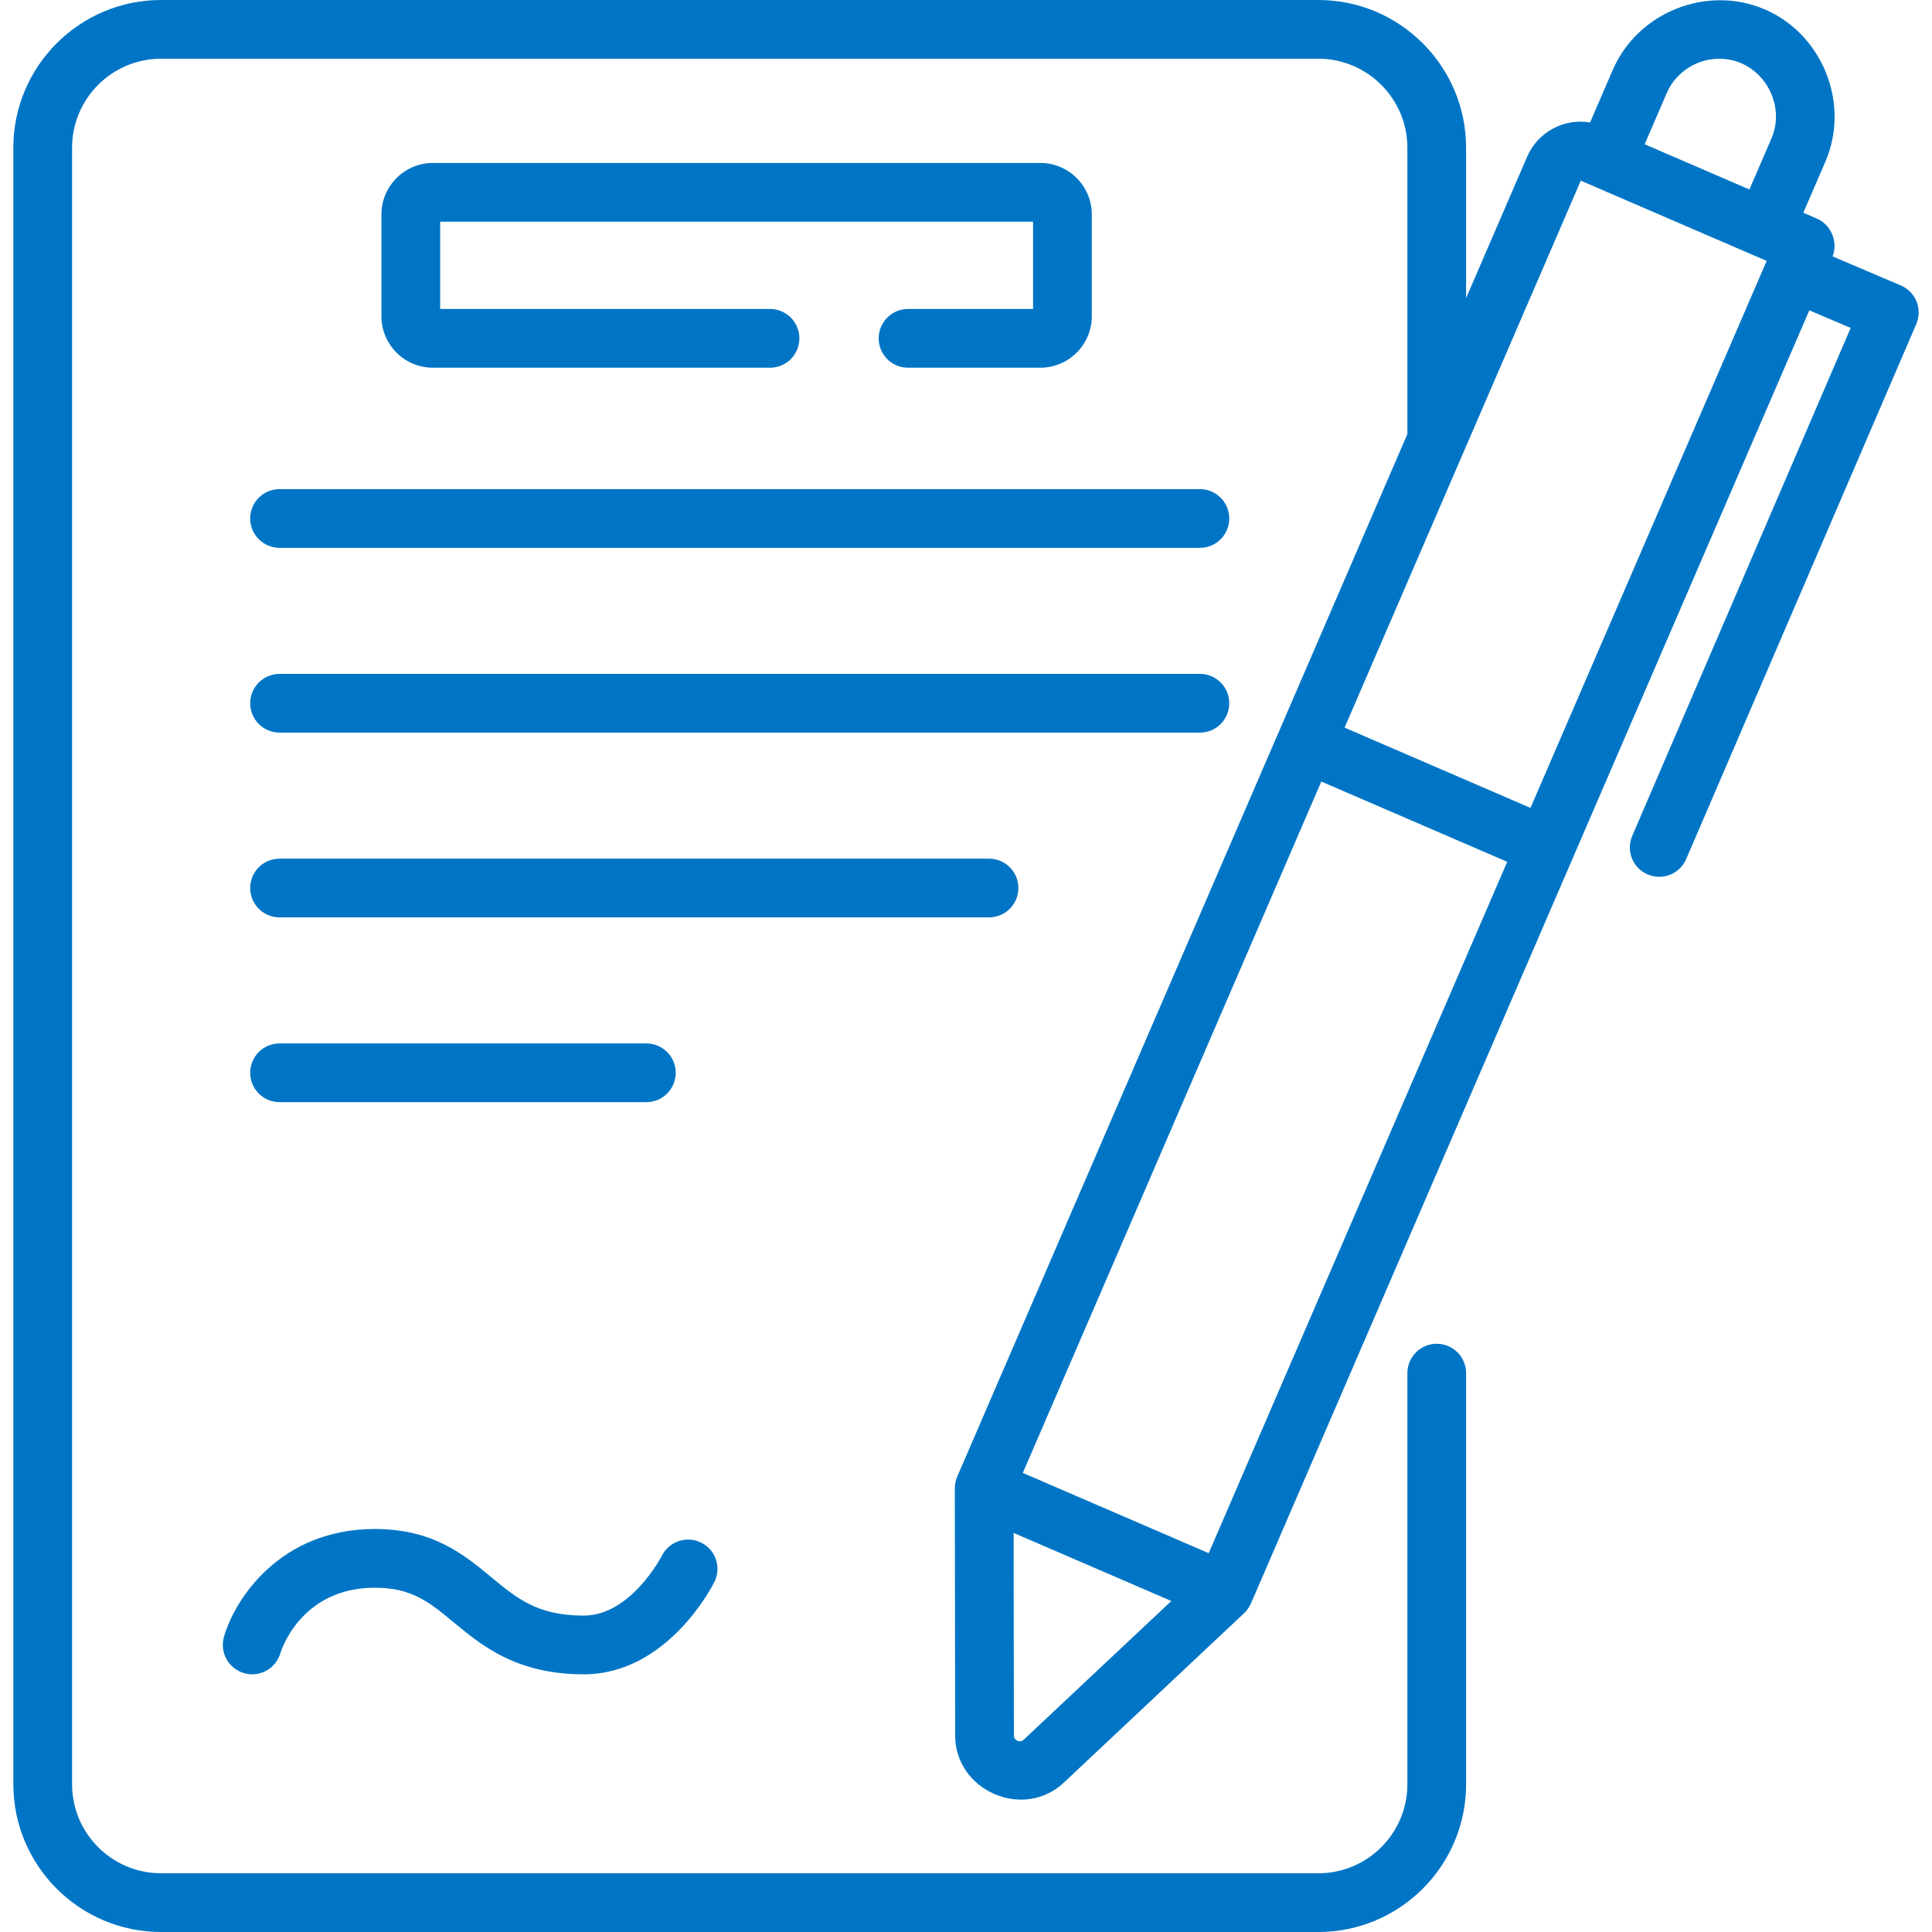
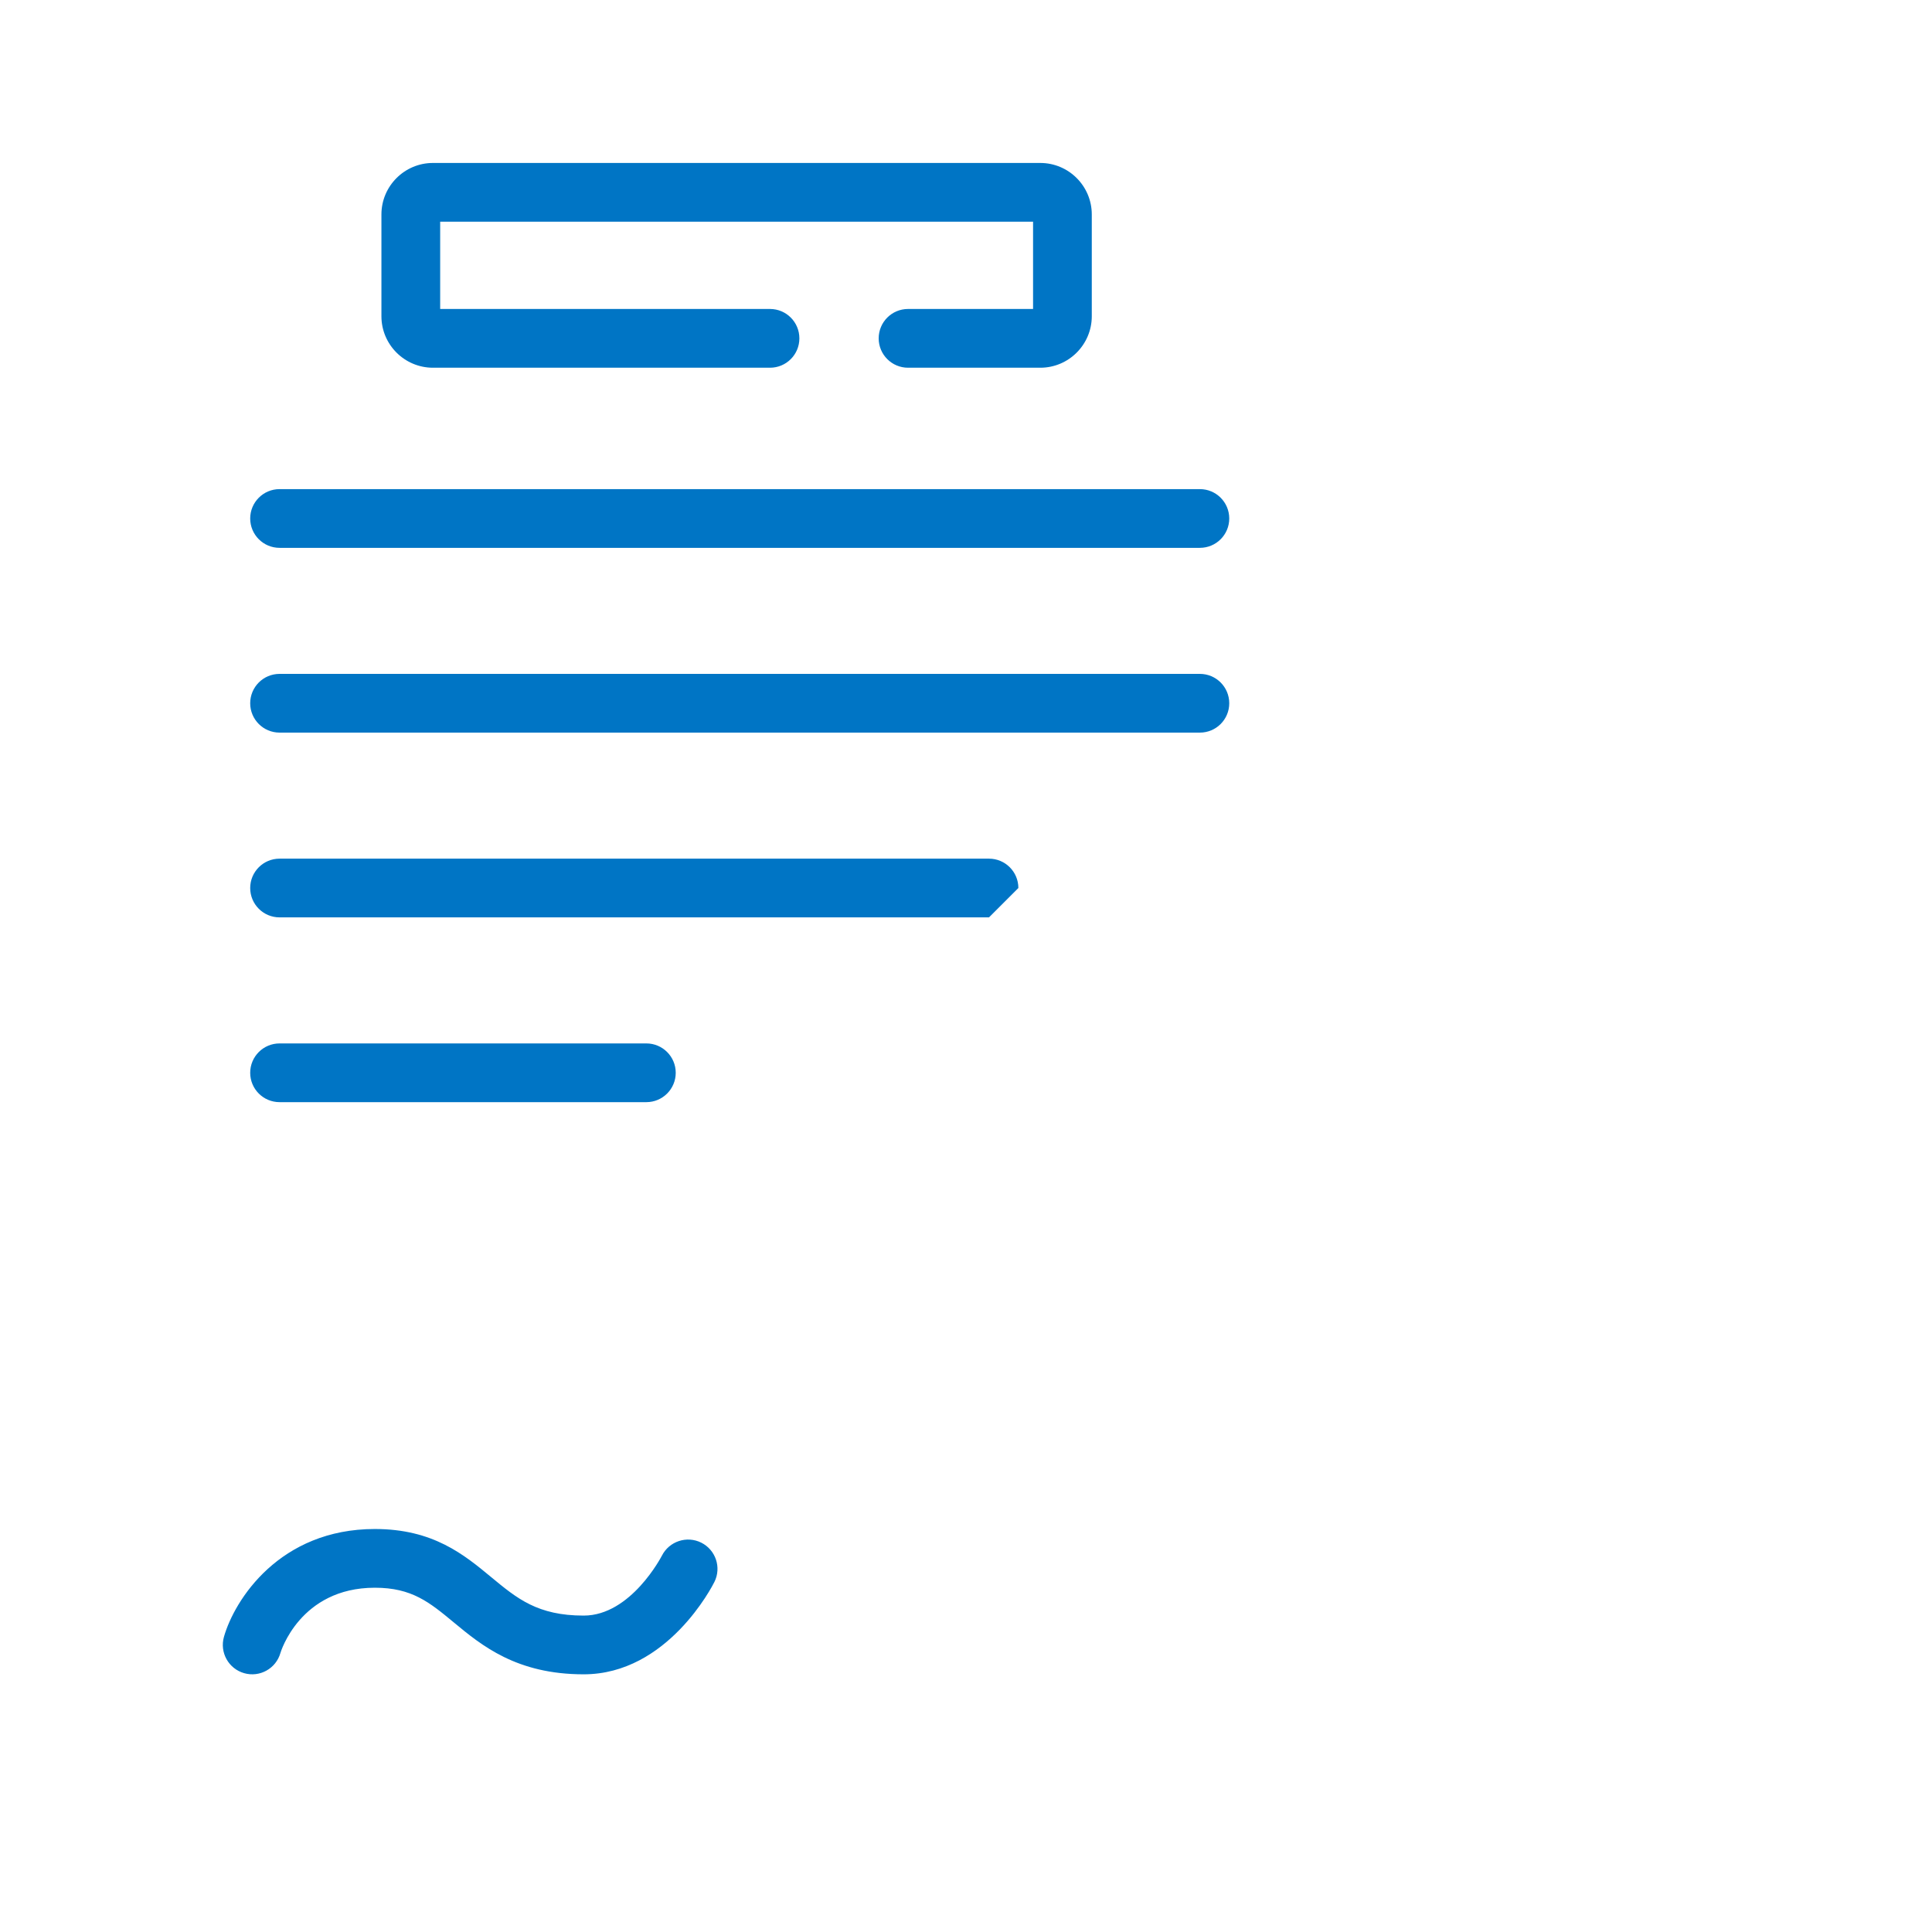
<svg xmlns="http://www.w3.org/2000/svg" width="66" height="66" viewBox="0 0 66 66" fill="none">
  <g clip-path="url(#clip0_0_191)">
    <path d="M31.02 10.555C30.466 10.555 30.017 11.004 30.017 11.559C30.017 12.113 30.466 12.562 31.02 12.562H35.538C36.508 12.562 37.297 11.772 37.297 10.803V7.326C37.297 6.356 36.508 5.567 35.538 5.567H14.79C13.82 5.567 13.03 6.356 13.03 7.326V10.803C13.03 11.773 13.82 12.562 14.79 12.562H26.305C26.859 12.562 27.308 12.113 27.308 11.559C27.308 11.004 26.859 10.555 26.305 10.555H15.037V7.573H35.291V10.555L31.02 10.555Z" fill="#0075C5" />
    <path d="M8.547 17.712C8.547 18.266 8.996 18.715 9.55 18.715H40.99C41.545 18.715 41.993 18.266 41.993 17.712C41.993 17.158 41.544 16.709 40.99 16.709H9.55C8.996 16.709 8.547 17.158 8.547 17.712Z" fill="#0075C5" />
    <path d="M9.55 25.027H40.99C41.545 25.027 41.993 24.578 41.993 24.024C41.993 23.47 41.544 23.021 40.99 23.021H9.55C8.996 23.021 8.547 23.47 8.547 24.024C8.547 24.578 8.996 25.027 9.55 25.027Z" fill="#0075C5" />
-     <path d="M34.789 30.336C34.789 29.782 34.34 29.333 33.786 29.333H9.55C8.996 29.333 8.547 29.782 8.547 30.336C8.547 30.89 8.996 31.339 9.55 31.339H33.786C34.34 31.339 34.789 30.89 34.789 30.336Z" fill="#0075C5" />
+     <path d="M34.789 30.336C34.789 29.782 34.34 29.333 33.786 29.333H9.55C8.996 29.333 8.547 29.782 8.547 30.336C8.547 30.89 8.996 31.339 9.55 31.339H33.786Z" fill="#0075C5" />
    <path d="M22.081 37.651C22.634 37.651 23.084 37.202 23.084 36.648C23.084 36.094 22.634 35.645 22.081 35.645H9.55C8.996 35.645 8.547 36.094 8.547 36.648C8.547 37.203 8.996 37.651 9.55 37.651H22.081Z" fill="#0075C5" />
    <path d="M8.34 57.158C8.873 57.311 9.428 57.001 9.58 56.468C9.586 56.446 10.245 54.239 12.806 54.239C14.071 54.239 14.671 54.736 15.502 55.424C16.456 56.214 17.645 57.197 19.94 57.197C22.803 57.197 24.341 54.171 24.405 54.042C24.652 53.547 24.45 52.948 23.957 52.7C23.463 52.453 22.861 52.652 22.611 53.145C22.6 53.165 21.555 55.191 19.94 55.191C18.367 55.191 17.667 54.611 16.781 53.878C15.85 53.107 14.794 52.233 12.806 52.233C9.558 52.233 8.013 54.644 7.65 55.918C7.499 56.451 7.808 57.006 8.34 57.158Z" fill="#0075C5" />
-     <path d="M65.472 10.301C65.373 10.053 65.179 9.855 64.934 9.751L62.603 8.759C62.798 8.265 62.553 7.678 62.069 7.469L61.604 7.268L62.358 5.522C63.21 3.545 62.268 1.176 60.293 0.323C58.32 -0.529 55.949 0.413 55.096 2.386L54.319 4.184C53.43 4.029 52.531 4.518 52.174 5.344L50.084 10.183V5.048C50.084 2.264 47.82 0 45.037 0H5.502C2.72 0 0.456 2.264 0.456 5.046V60.954C0.456 63.736 2.72 66 5.502 66H45.038C47.821 66 50.084 63.736 50.084 60.954V46.908C50.084 46.354 49.635 45.905 49.081 45.905C48.527 45.905 48.078 46.354 48.078 46.908V60.954C48.078 62.63 46.715 63.994 45.038 63.994H5.502C3.826 63.994 2.462 62.63 2.462 60.954V5.046C2.462 3.37 3.826 2.006 5.502 2.006H45.037C46.714 2.006 48.078 3.371 48.078 5.048V14.829L32.701 50.442C32.648 50.566 32.618 50.706 32.618 50.841L32.63 59.291C32.632 61.177 34.963 62.192 36.344 60.895L42.501 55.108C42.586 55.029 42.657 54.931 42.709 54.827C42.715 54.817 42.72 54.806 42.725 54.795C42.729 54.788 42.732 54.782 42.735 54.775L61.809 10.601L63.222 11.203L55.76 28.554C55.541 29.063 55.776 29.653 56.285 29.872C56.414 29.927 56.549 29.953 56.681 29.953C57.07 29.953 57.44 29.726 57.603 29.346L65.463 11.07C65.568 10.825 65.571 10.548 65.472 10.301ZM58.84 2.01C60.171 2.078 61.038 3.515 60.516 4.727L59.762 6.473L56.184 4.928L56.938 3.181C57.261 2.434 58.024 1.965 58.84 2.01ZM54.002 6.172L60.352 8.913L52.284 27.599L45.933 24.857L54.002 6.172ZM41.291 53.059L34.941 50.317L45.138 26.699L51.489 29.441L41.291 53.059ZM34.969 59.433C34.846 59.549 34.636 59.46 34.636 59.289L34.627 52.367L40.014 54.693L34.969 59.433Z" fill="#0075C5" />
  </g>
  <defs>
    <clipPath id="clip0_0_191">
      <rect width="66" height="66" fill="white" />
    </clipPath>
  </defs>
</svg>